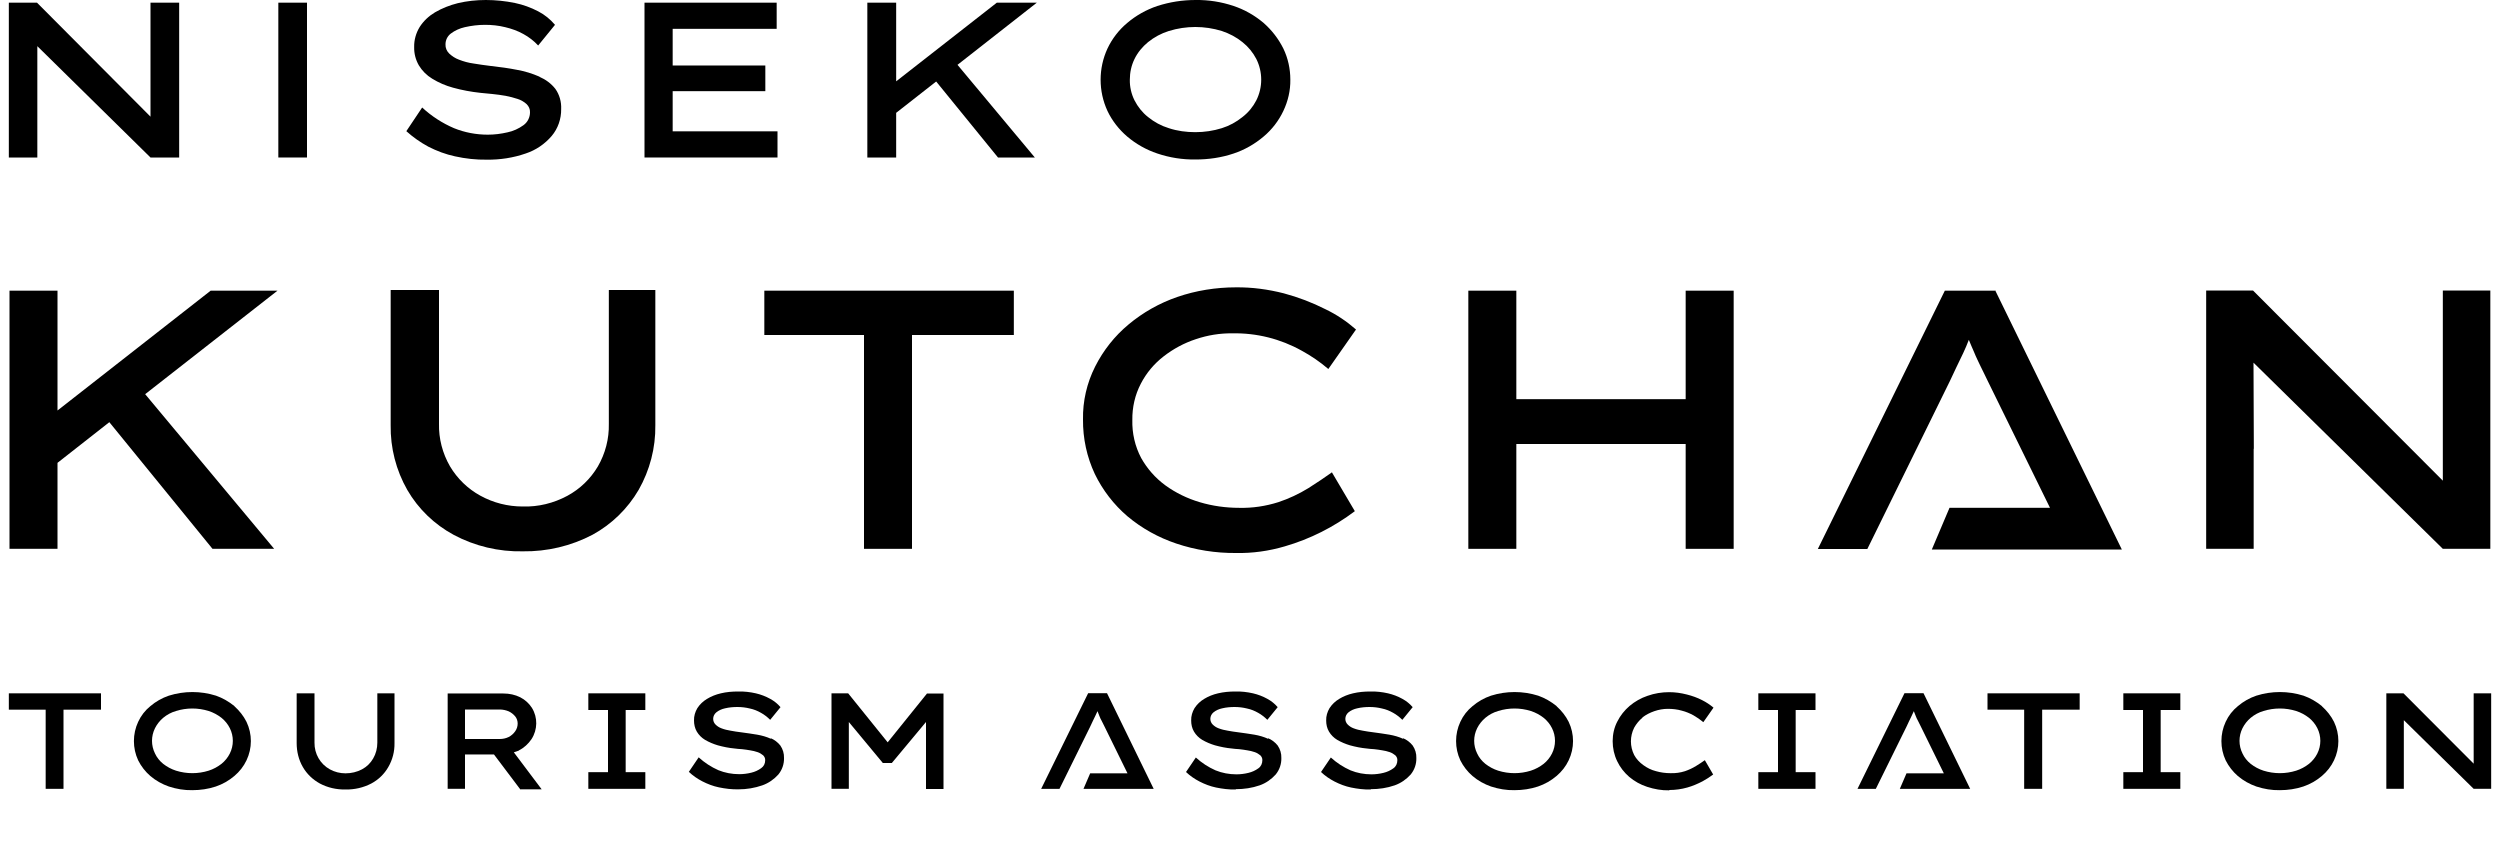
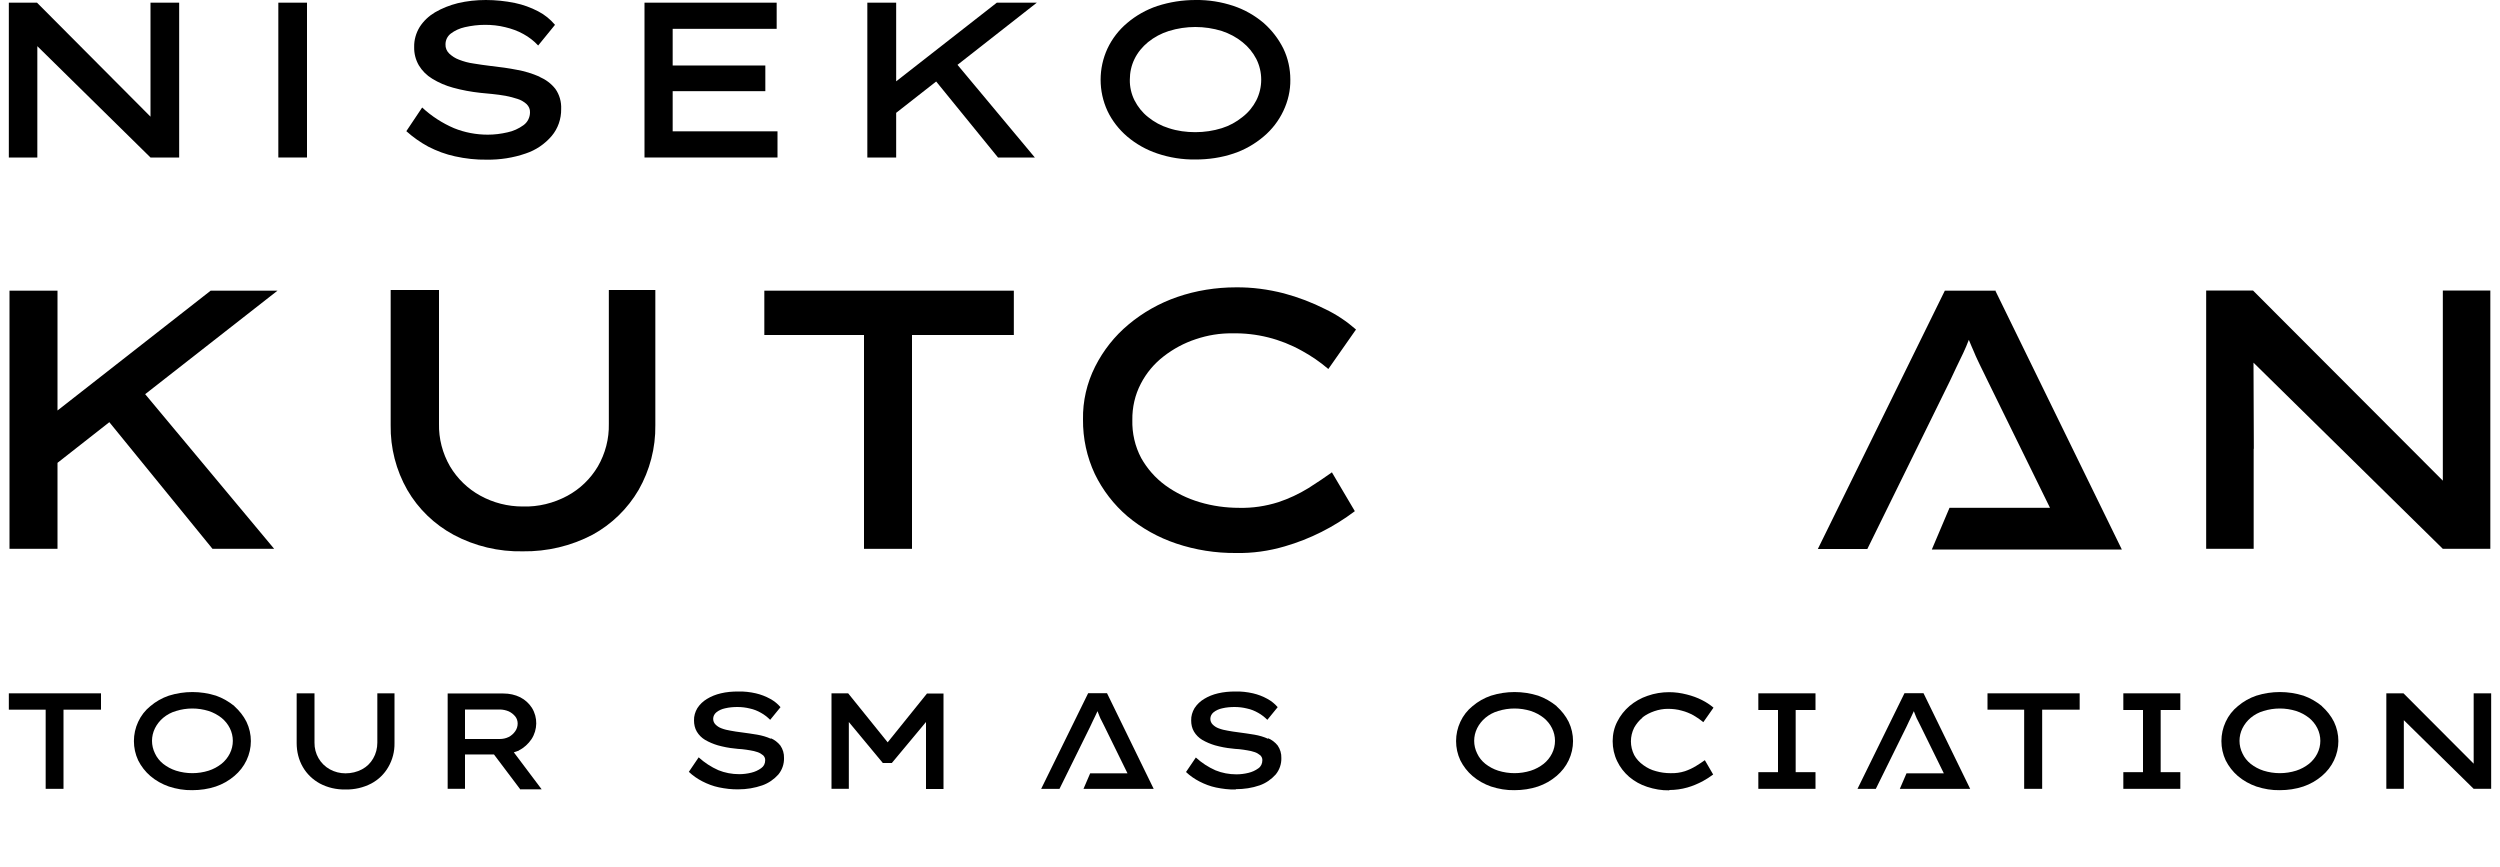
<svg xmlns="http://www.w3.org/2000/svg" viewBox="0 0 150 52">
  <g>
    <polygon points="12.64 17.44 3.45 24.63 3.45 17.44 .57 17.44 .57 32.93 3.45 32.93 3.45 27.77 6.56 25.33 12.75 32.93 16.45 32.93 8.71 23.65 16.65 17.44 12.64 17.44" />
    <path d="M36.53,25.43c.02.9-.21,1.78-.66,2.56-.44.74-1.07,1.35-1.83,1.76-.82.44-1.74.67-2.68.64-.89,0-1.76-.22-2.54-.65-.75-.41-1.38-1.02-1.82-1.76-.45-.78-.68-1.66-.66-2.56v-8.02h-2.9v8.11c-.02,1.36.32,2.7,1,3.89.66,1.14,1.63,2.07,2.78,2.69,1.27.68,2.7,1.02,4.15.99h0c1.46.02,2.9-.32,4.19-1,1.15-.63,2.1-1.56,2.76-2.69.67-1.18,1.02-2.52,1-3.88v-8.11h-2.79v8.02Z" />
    <polygon points="45.86 20.1 51.84 20.1 51.84 32.93 54.72 32.93 54.72 20.1 60.83 20.1 60.83 17.44 45.86 17.44 45.86 20.1" />
    <path d="M79.93,28.33c-.43.31-.91.63-1.43.96-.57.35-1.17.63-1.8.84-.76.24-1.55.36-2.35.34-.8,0-1.6-.11-2.37-.34-.74-.22-1.44-.56-2.06-1.01-.6-.44-1.09-1-1.45-1.64-.37-.7-.55-1.49-.53-2.28-.01-.76.16-1.51.51-2.18.33-.64.8-1.2,1.37-1.64.58-.45,1.23-.8,1.93-1.03.71-.24,1.45-.36,2.19-.35,1.45-.03,2.89.33,4.16,1.04.57.31,1.11.68,1.6,1.1l1.66-2.37c-.56-.49-1.17-.9-1.84-1.22-.79-.4-1.63-.72-2.49-.95-.94-.24-1.9-.37-2.87-.36-1.2,0-2.4.19-3.53.58-1.07.37-2.06.93-2.92,1.65-.83.69-1.51,1.55-2,2.52-.5.99-.75,2.08-.73,3.18-.01,1.13.23,2.25.71,3.27.47.97,1.14,1.84,1.96,2.54.86.72,1.85,1.27,2.92,1.63,1.16.39,2.37.58,3.59.57h0c.99.02,1.98-.12,2.93-.4,1.52-.44,2.94-1.16,4.2-2.11l-1.37-2.32Z" />
-     <polygon points="101.14 23.95 90.98 23.95 90.98 17.44 88.1 17.44 88.1 32.93 90.98 32.93 90.98 26.64 101.14 26.64 101.14 32.93 104.02 32.93 104.02 17.44 101.14 17.44 101.14 23.95" />
    <path d="M135.23,26.93c0-.36-.02-5.17-.02-5.17l11.36,11.17h2.85v-15.5h-2.85v11.41l-11.39-11.41h-2.81v15.5h2.85v-6Z" />
    <path d="M119.75,17.44h-3.06l-7.62,15.5h2.97l4.95-10.07c.14-.29.27-.58.4-.85.13-.26.27-.55.4-.83.12-.26.24-.53.34-.8.11.26.21.51.32.75.11.28.25.55.38.83.13.28.28.55.42.86l3.75,7.64h-6.03l-1.06,2.5h11.4l-7.58-15.51h0Z" />
    <polygon points=".53 42.58 2.74 42.58 2.74 47.33 2.75 47.33 3.81 47.33 3.81 42.58 6.06 42.58 6.06 41.6 .53 41.6 .53 42.58" />
    <path d="M14.07,42.37c-.33-.27-.71-.49-1.11-.63-.92-.29-1.91-.29-2.83,0-.41.14-.78.35-1.11.63-.31.25-.56.57-.73.94-.34.73-.34,1.58,0,2.31.18.36.43.68.73.94.33.28.71.49,1.11.63.46.15.93.23,1.41.22.48,0,.96-.07,1.41-.22.41-.14.78-.35,1.11-.63.31-.26.56-.58.73-.94.35-.73.35-1.58,0-2.31-.18-.36-.43-.67-.73-.94ZM13.79,45.21c-.12.24-.29.45-.5.62-.23.18-.49.32-.77.41-.32.1-.65.15-.98.15-.33,0-.66-.05-.98-.15-.28-.09-.54-.23-.77-.41-.21-.17-.38-.38-.49-.62-.12-.24-.18-.5-.18-.76,0-.26.06-.52.18-.76.12-.24.29-.45.49-.62.23-.19.49-.33.77-.41.32-.1.65-.15.98-.15.33,0,.66.05.98.15.28.09.54.23.77.41.21.17.38.38.5.62.12.24.18.5.18.76,0,.26-.06.52-.18.76Z" />
    <path d="M22.64,44.56c0,.33-.08.66-.25.95-.16.28-.39.5-.67.65-.3.16-.64.24-.99.24-.33,0-.65-.08-.94-.24-.58-.32-.93-.94-.92-1.6v-2.96h-1.07v2.99c0,.5.12,1,.37,1.43.24.42.6.76,1.02.99.47.25,1,.37,1.54.36h0c.54.01,1.07-.11,1.55-.36.43-.23.78-.57,1.02-.99.25-.43.38-.93.37-1.43v-2.99h-1.03v2.96Z" />
    <path d="M31.14,45.02c.3-.15.56-.39.75-.67.37-.57.38-1.3.03-1.87-.17-.27-.41-.49-.7-.64-.32-.16-.66-.23-1.02-.23h-3.34v5.72h.01s1.03,0,1.03,0v-2.06h1.74l1.56,2.07v.02h1.3l-1.67-2.22c.1-.04.21-.06.31-.11ZM27.9,44.34v-1.77h2.08c.19,0,.37.04.54.11.15.07.28.17.39.3.1.12.15.28.15.43,0,.17-.05.33-.15.47-.1.14-.23.26-.39.34-.16.08-.35.12-.53.12h-2.08Z" />
-     <polygon points="35.3 42.6 36.48 42.6 36.48 46.33 35.3 46.33 35.3 47.33 38.72 47.33 38.72 46.33 37.54 46.33 37.54 42.6 38.72 42.6 38.72 41.6 35.3 41.6 35.3 42.6" />
    <path d="M46.26,44.33c-.26-.12-.54-.2-.83-.25-.31-.05-.63-.1-.95-.14-.23-.03-.45-.06-.65-.1-.18-.03-.36-.07-.54-.14-.14-.05-.26-.13-.36-.23-.09-.09-.14-.21-.14-.34,0-.15.07-.29.19-.39.15-.12.33-.2.52-.24.25-.06.5-.08.75-.08.25,0,.5.03.74.09.24.05.46.14.67.26.2.11.39.26.55.42l.62-.76c-.17-.2-.38-.37-.62-.5-.27-.15-.56-.26-.86-.33-.35-.08-.71-.12-1.07-.11-.35,0-.7.03-1.03.11-.3.07-.58.18-.84.34-.23.14-.42.32-.57.55-.13.22-.21.48-.2.74,0,.23.05.47.17.67.12.2.29.37.49.49.24.14.5.25.77.33.33.09.67.16,1.01.19.13.02.27.03.44.04.17.02.33.04.49.07.15.02.3.06.45.11.12.04.23.11.33.19.08.08.13.19.12.3,0,.19-.08.36-.24.47-.18.13-.38.22-.59.27-.24.06-.49.09-.73.09-.43,0-.86-.08-1.25-.24-.43-.19-.83-.45-1.18-.77l-.59.87c.24.23.52.42.81.57.31.16.65.29.99.36.39.08.78.13,1.18.12h0c.49,0,.97-.08,1.43-.24.37-.13.7-.36.96-.65.23-.28.35-.63.34-.99.01-.27-.07-.53-.22-.75-.15-.19-.36-.35-.58-.44Z" />
    <polygon points="53.26 44.54 50.89 41.6 49.89 41.6 49.89 47.33 50.93 47.33 50.93 43.32 52.97 45.78 53.51 45.78 55.56 43.32 55.56 47.34 56.61 47.34 56.61 41.61 55.62 41.61 53.26 44.54" />
    <polygon points="55.61 41.61 55.62 41.61 55.63 41.6 55.61 41.61" />
    <path d="M76.09,44.33c-.26-.12-.54-.2-.83-.25-.31-.05-.63-.1-.95-.14-.23-.03-.45-.06-.65-.1-.18-.03-.36-.07-.54-.14-.14-.05-.26-.13-.36-.23-.09-.09-.14-.21-.14-.34,0-.15.07-.29.19-.39.15-.12.33-.2.52-.24.25-.06.5-.08.75-.08.25,0,.5.03.74.09.24.05.46.14.67.26.2.11.39.26.55.42l.62-.76c-.17-.2-.38-.37-.62-.5-.27-.15-.56-.26-.86-.33-.35-.08-.71-.12-1.07-.11-.35,0-.69.03-1.03.11-.3.07-.58.18-.84.34-.23.14-.42.32-.57.55-.13.22-.21.48-.2.74,0,.24.05.47.17.67.12.2.29.37.49.49.24.14.5.25.77.33.33.09.67.16,1.01.19.13.02.27.03.44.04.17.02.33.04.49.07.15.02.3.06.45.11.12.04.23.11.33.19.08.08.13.19.12.3,0,.19-.08.37-.24.48-.18.13-.38.22-.59.27-.24.06-.49.09-.73.09-.43,0-.86-.08-1.25-.24-.43-.19-.83-.45-1.18-.77l-.59.87c.24.23.52.42.81.57.31.16.65.29.99.36.39.08.78.13,1.18.12v-.02c.5,0,.98-.07,1.44-.23.37-.13.7-.36.96-.65.23-.28.35-.63.34-.99.01-.27-.07-.53-.22-.75-.15-.19-.36-.35-.58-.44Z" />
-     <path d="M84.19,44.33c-.26-.12-.54-.2-.83-.25-.31-.05-.63-.1-.95-.14-.23-.03-.45-.06-.65-.1-.18-.03-.36-.07-.54-.14-.14-.05-.26-.13-.36-.23-.09-.09-.14-.21-.14-.34,0-.15.07-.29.19-.39.15-.12.33-.2.52-.24.25-.06.5-.08.75-.08.25,0,.5.03.74.09.24.05.46.14.67.26.2.11.39.26.55.42l.62-.76c-.17-.2-.38-.37-.62-.5-.27-.15-.56-.26-.86-.33-.35-.08-.71-.12-1.07-.11-.35,0-.69.03-1.03.11-.3.07-.58.18-.84.34-.23.14-.42.32-.57.55-.13.22-.21.48-.2.74,0,.24.05.47.17.67.12.2.29.37.49.49.24.14.5.25.77.33.33.09.67.16,1.01.19.13.02.27.03.44.04.17.02.33.04.49.07.15.02.3.06.45.11.12.04.23.11.33.19.08.08.13.19.12.3,0,.19-.08.37-.24.48-.18.13-.38.22-.59.27-.24.06-.49.09-.73.09-.43,0-.86-.08-1.25-.24-.43-.19-.83-.45-1.18-.77l-.59.87c.24.23.52.42.81.57.31.16.65.29.99.36.39.08.78.13,1.18.12v-.02c.5,0,.98-.07,1.44-.23.37-.13.7-.36.96-.65.23-.28.35-.63.34-.99.01-.27-.07-.53-.22-.75-.15-.19-.36-.35-.58-.44Z" />
    <path d="M93.4,42.37c-.33-.27-.71-.49-1.11-.63-.92-.29-1.91-.29-2.83,0-.41.14-.78.35-1.11.63-.31.25-.56.57-.73.94-.34.73-.34,1.58,0,2.31.18.36.43.68.73.94.33.28.71.49,1.11.63.46.15.93.23,1.41.22.48,0,.96-.07,1.41-.22.41-.14.78-.35,1.11-.63.31-.26.56-.58.73-.94.35-.73.35-1.58,0-2.31-.18-.36-.43-.67-.73-.94ZM93.12,45.21c-.12.24-.29.45-.5.62-.23.18-.49.32-.77.41-.32.1-.65.15-.98.15-.33,0-.66-.05-.98-.15-.28-.09-.54-.23-.77-.41-.21-.17-.38-.38-.49-.62-.12-.24-.18-.5-.18-.76,0-.26.06-.52.18-.76.12-.24.29-.45.49-.62.23-.19.49-.33.77-.41.32-.1.65-.15.98-.15.33,0,.66.05.98.15.28.09.54.23.77.41.21.17.38.38.5.62.12.24.18.5.18.76,0,.26-.06.52-.18.76Z" />
    <path d="M98.54,43.05c.22-.17.46-.29.72-.38.26-.09.54-.14.81-.14.28,0,.57.03.84.11.24.06.48.16.7.28.21.12.41.26.59.41l.61-.87c-.21-.18-.44-.33-.68-.45-.29-.15-.6-.26-.92-.34-.35-.09-.7-.14-1.06-.14-.44,0-.88.07-1.3.22-.39.13-.76.34-1.08.61-.3.26-.55.57-.73.93-.19.36-.28.77-.28,1.18,0,.42.09.83.27,1.2.17.36.42.68.72.94.32.27.68.47,1.08.6.43.14.87.22,1.33.21v-.02c.36,0,.73-.05,1.08-.15.32-.09.62-.22.91-.37.22-.12.44-.26.64-.41l-.5-.86c-.16.12-.34.23-.53.35-.21.13-.43.23-.66.31-.28.09-.57.13-.87.12-.3,0-.59-.04-.87-.12-.28-.07-.54-.2-.77-.37-.22-.16-.41-.36-.54-.6-.26-.52-.26-1.12,0-1.64.13-.23.3-.44.5-.6Z" />
    <polygon points="105.5 42.6 106.68 42.6 106.68 46.33 105.5 46.33 105.5 47.33 108.93 47.33 108.93 46.33 107.74 46.33 107.74 42.6 108.93 42.6 108.93 41.6 105.5 41.6 105.5 42.6" />
    <polygon points="119.25 42.58 121.45 42.58 121.45 47.33 121.47 47.33 122.53 47.33 122.53 42.58 124.78 42.58 124.78 41.6 119.25 41.6 119.25 42.58" />
    <polygon points="127.4 42.6 128.58 42.6 128.58 46.33 127.4 46.33 127.4 47.33 130.82 47.33 130.82 46.33 129.64 46.33 129.64 42.6 130.82 42.6 130.82 41.6 127.4 41.6 127.4 42.6" />
    <path d="M139.32,42.37c-.33-.27-.71-.49-1.11-.63-.92-.29-1.91-.29-2.83,0-.41.14-.78.35-1.11.63-.31.25-.56.57-.73.94-.34.73-.34,1.58,0,2.31.18.36.43.68.73.94.33.28.71.49,1.11.63.46.15.93.23,1.41.22.48,0,.96-.07,1.41-.22.41-.14.78-.35,1.11-.63.31-.26.56-.58.73-.94.35-.73.35-1.58,0-2.31-.18-.36-.43-.67-.73-.94ZM139.04,45.21c-.12.24-.29.45-.5.62-.23.18-.49.32-.77.41-.32.1-.65.15-.98.15-.33,0-.66-.05-.98-.15-.28-.09-.54-.23-.77-.41-.21-.17-.38-.38-.49-.62-.12-.24-.18-.5-.18-.76,0-.26.06-.52.18-.76.12-.24.29-.45.49-.62.23-.19.49-.33.77-.41.32-.1.65-.15.98-.15.33,0,.66.05.98.15.28.09.54.23.77.41.21.17.38.38.5.62.12.24.18.5.18.76,0,.26-.06.52-.18.76Z" />
    <polygon points="148.42 41.6 148.42 45.82 144.21 41.6 143.18 41.6 143.18 47.33 144.23 47.33 144.23 43.21 148.42 47.33 149.47 47.33 149.47 41.6 148.42 41.6" />
    <path d="M66.42,41.59h-1.13l-2.82,5.74h1.1l1.84-3.73c.05-.11.1-.21.15-.32s.1-.2.15-.31.09-.19.14-.3c.04.1.08.19.11.28.03.1.09.2.14.3s.1.2.16.32l1.39,2.83h-2.24l-.4.93h4.21l-2.8-5.74h0Z" />
    <path d="M115.4,41.59h-1.13l-2.82,5.74h1.1l1.84-3.73c.05-.11.1-.21.15-.32s.1-.2.15-.31c.05-.11.09-.19.14-.3.04.1.08.19.11.28.03.1.09.2.14.3s.1.2.16.32l1.39,2.83h-2.24l-.4.93h4.22l-2.8-5.74h-.02Z" />
  </g>
  <g>
    <polygon points="9.03 7 2.22 .16 .53 .16 .53 9.45 2.24 9.45 2.24 2.77 9.03 9.45 10.75 9.45 10.75 .16 9.03 .16 9.03 7" />
    <path d="M32.37,4.63v-.03c-.44-.19-.89-.33-1.35-.41-.5-.1-1.02-.17-1.56-.23-.37-.04-.72-.1-1.05-.15-.3-.04-.59-.12-.87-.23-.22-.08-.42-.21-.59-.37-.15-.15-.23-.34-.22-.55,0-.25.11-.48.31-.64.25-.19.54-.32.85-.39.4-.09.8-.14,1.21-.14.41,0,.81.04,1.21.14.38.09.75.22,1.09.41.33.18.63.41.89.69l1.01-1.24c-.28-.33-.62-.61-1.01-.81-.44-.23-.91-.4-1.39-.5C30.32.06,29.73,0,29.15,0c-.57,0-1.13.06-1.68.19-.48.12-.94.3-1.37.55-.37.22-.69.52-.92.88-.22.36-.34.78-.33,1.2-.01.39.09.77.28,1.1.2.33.47.6.8.8.39.24.81.42,1.25.54.54.15,1.09.25,1.64.31.21.02.45.04.72.07s.53.06.8.11c.25.05.49.11.73.19.2.07.38.17.53.31.13.13.21.3.2.49,0,.3-.14.59-.39.77-.29.21-.62.36-.96.43-.39.09-.78.14-1.18.14-.7,0-1.39-.13-2.03-.39-.7-.3-1.35-.72-1.91-1.24l-.95,1.42c.4.36.84.67,1.32.93.51.26,1.04.46,1.6.58.63.14,1.27.21,1.91.2.79.01,1.58-.11,2.33-.37.61-.2,1.15-.57,1.56-1.05.38-.45.58-1.03.57-1.62.02-.43-.1-.86-.35-1.21-.25-.32-.58-.56-.95-.72Z" />
    <polygon points="40.36 5.47 45.92 5.47 45.92 3.93 40.36 3.93 40.36 1.73 46.6 1.73 46.6 .16 38.67 .16 38.67 9.45 46.65 9.45 46.65 7.88 40.36 7.88 40.36 5.47" />
    <polygon points="59.81 .16 53.77 4.88 53.77 .16 52.04 .16 52.04 9.45 53.77 9.45 53.77 6.77 56.17 4.89 59.88 9.45 62.09 9.45 57.45 3.89 62.21 .16 59.81 .16" />
    <path d="M77,2.91h0c-.29-.58-.69-1.1-1.18-1.53-.53-.45-1.14-.8-1.8-1.02-.74-.25-1.51-.37-2.29-.36-.78,0-1.55.12-2.29.36-.66.22-1.28.57-1.81,1.02-.5.42-.9.94-1.18,1.53-.55,1.19-.55,2.56,0,3.75.28.59.69,1.11,1.18,1.53.53.45,1.15.8,1.81,1.02.74.25,1.51.37,2.29.36.78,0,1.55-.11,2.29-.36.66-.22,1.27-.57,1.8-1.02.5-.42.9-.94,1.18-1.53.28-.59.43-1.23.42-1.88,0-.65-.14-1.29-.42-1.87ZM75.38,6.02c-.2.39-.48.73-.83,1-.37.3-.79.53-1.24.67-.51.16-1.05.24-1.59.24-.54,0-1.08-.07-1.59-.24-.46-.14-.88-.37-1.25-.67-.34-.27-.61-.61-.81-1-.19-.38-.29-.81-.28-1.24,0-.43.09-.85.28-1.24.19-.39.47-.73.81-1.01.37-.3.8-.53,1.25-.67,1.04-.32,2.14-.32,3.18,0,.45.15.87.37,1.24.67.34.27.63.62.83,1.01.39.78.39,1.7,0,2.48Z" />
    <rect x="16.7" y=".16" width="1.72" height="9.29" />
  </g>
</svg>